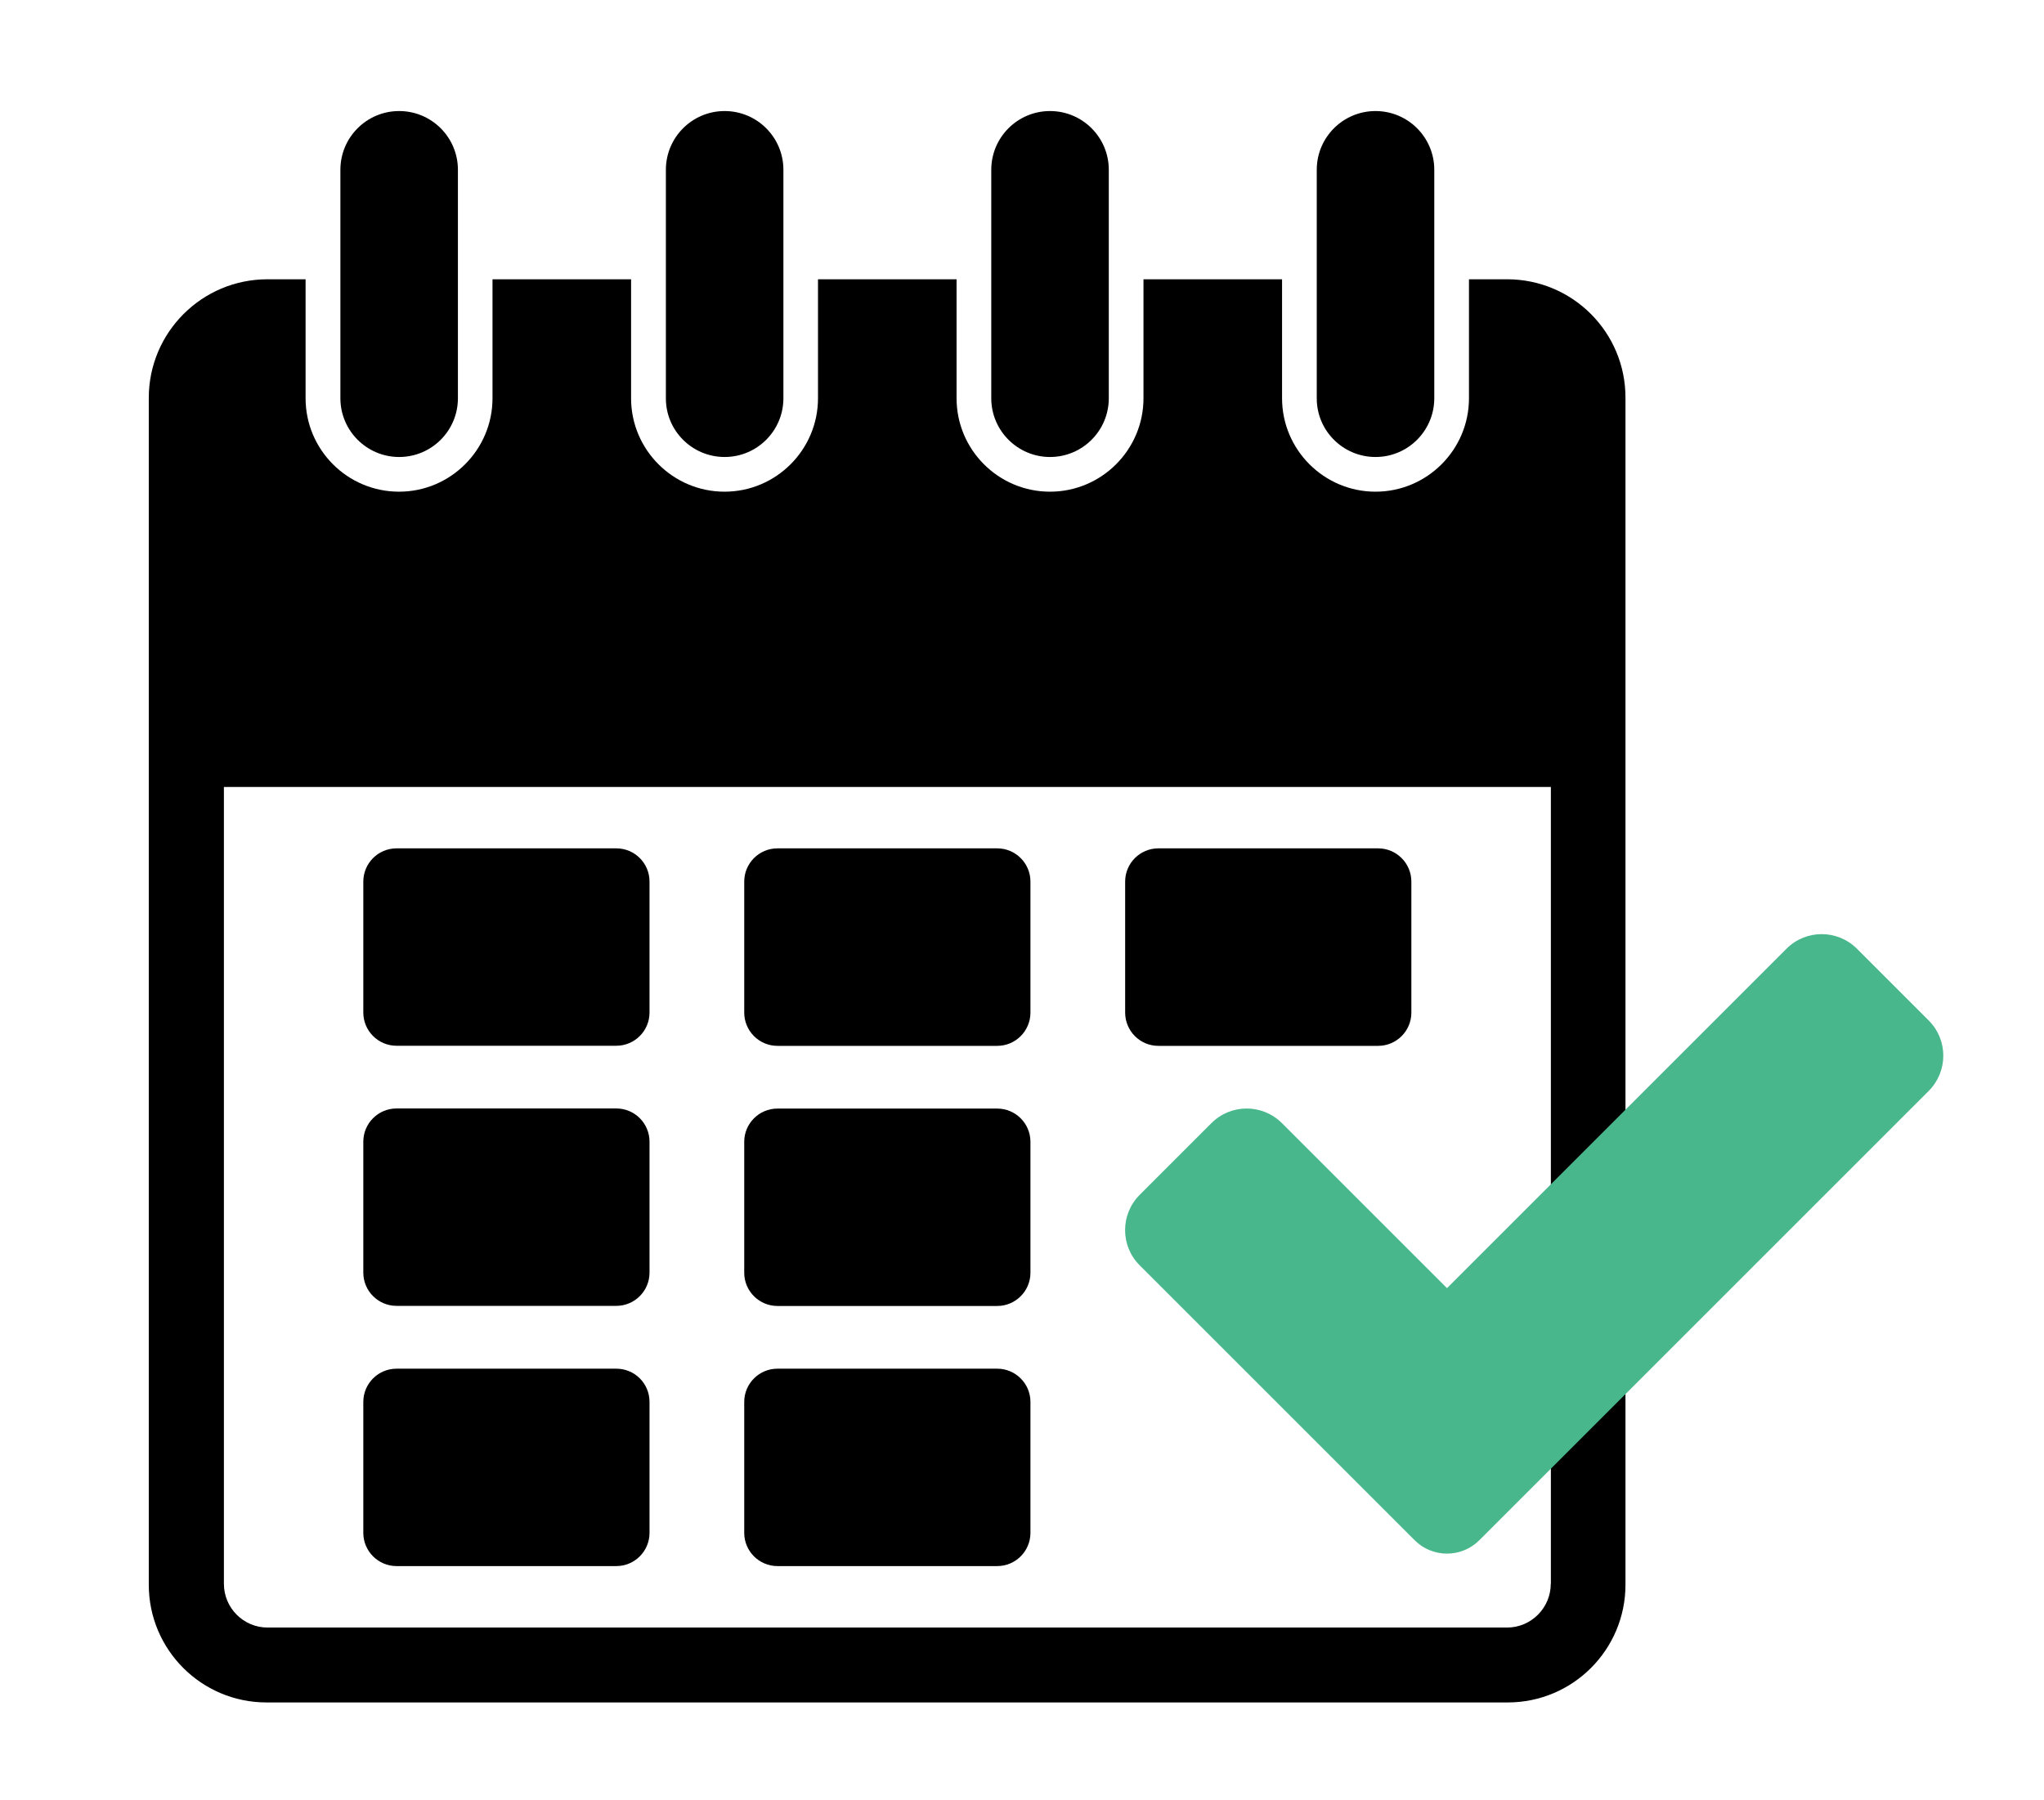
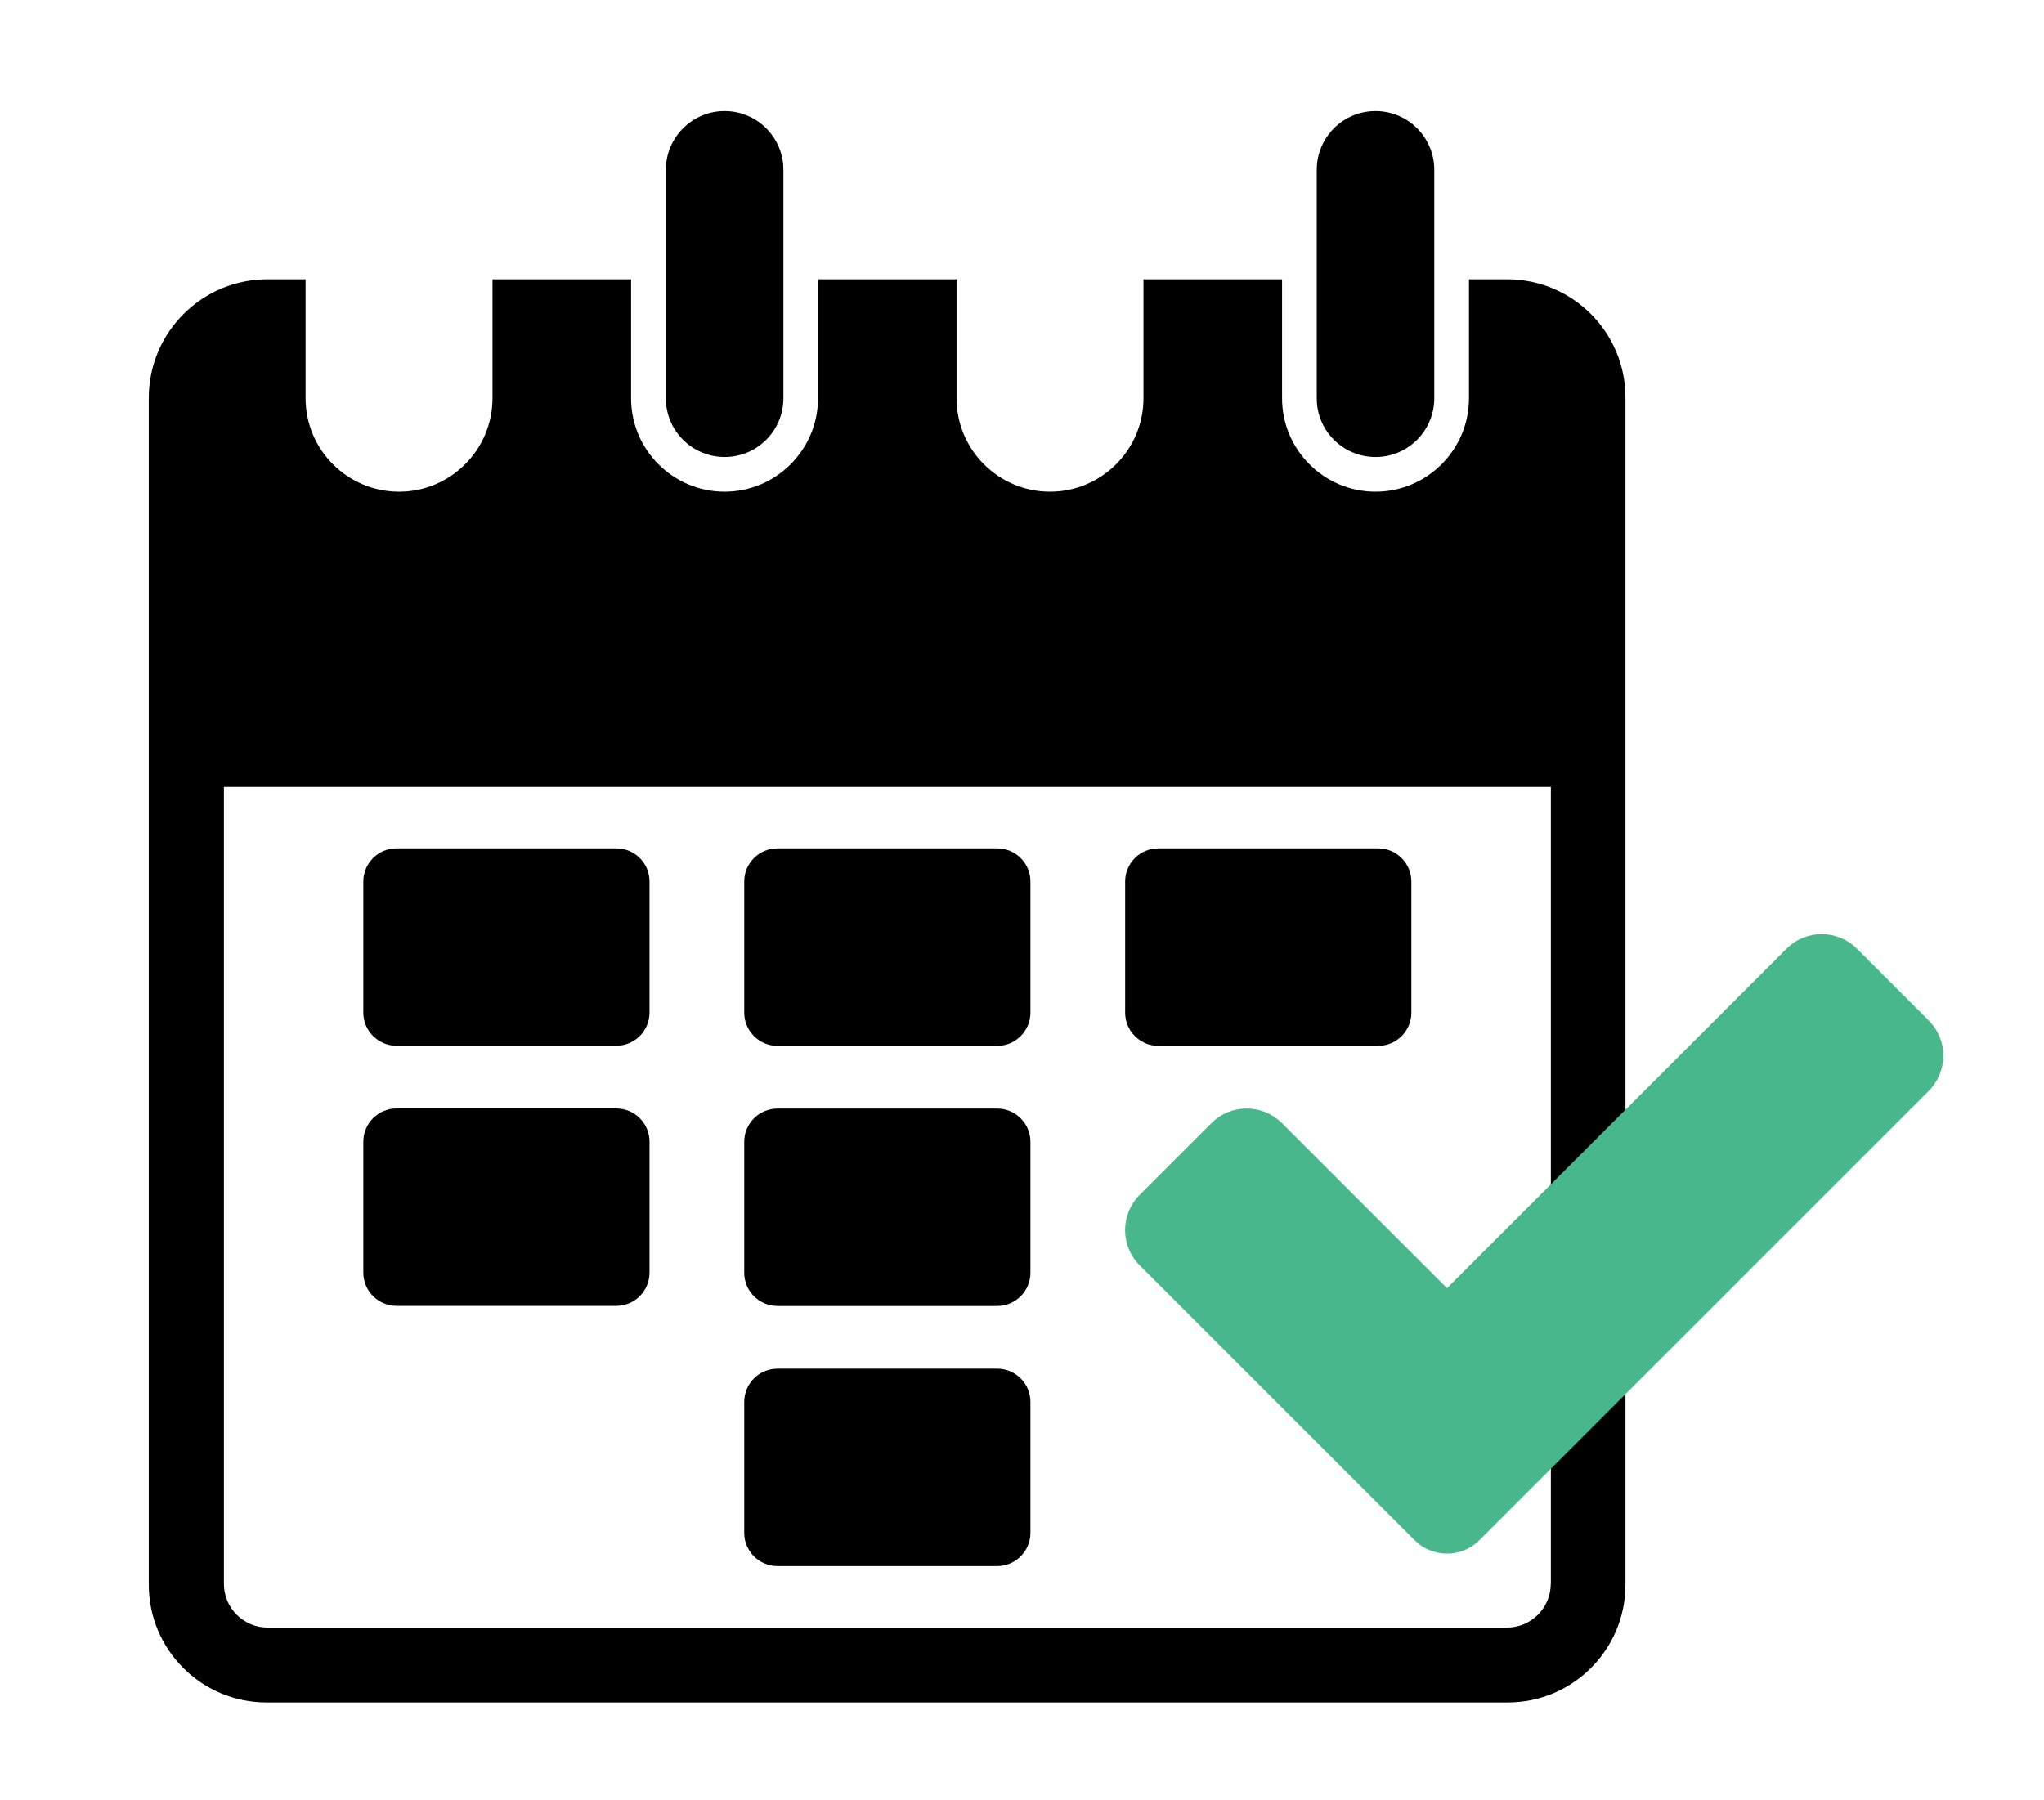
<svg xmlns="http://www.w3.org/2000/svg" version="1.1" x="0px" y="0px" viewBox="0 0 1961.8 1727.9" style="enable-background:new 0 0 1961.8 1727.9;" xml:space="preserve">
  <style type="text/css"> .st0{fill:#48B78C;} </style>
  <g id="background"> </g>
  <g id="Objects">
    <g>
      <path d="M591.5,814.4H380.6c-17.6,0-31.9,14.3-31.9,31.9V972c0,17.6,14.3,31.9,31.9,31.9h210.9c17.6,0,31.9-14.3,31.9-31.9V846.3 C623.4,828.7,609.2,814.4,591.5,814.4z" />
      <path d="M746.2,1004h210.9c17.6,0,31.9-14.3,31.9-31.9V846.3c0-17.6-14.3-31.9-31.9-31.9H746.2c-17.6,0-31.9,14.3-31.9,31.9V972 C714.3,989.7,728.6,1004,746.2,1004z" />
      <path d="M1111.8,1004h210.9c17.6,0,31.9-14.3,31.9-31.9V846.3c0-17.6-14.3-31.9-31.9-31.9h-210.9c-17.6,0-31.9,14.3-31.9,31.9V972 C1079.9,989.7,1094.2,1004,1111.8,1004z" />
      <path d="M591.5,1064.1H380.6c-17.6,0-31.9,14.3-31.9,31.9v125.7c0,17.6,14.3,31.9,31.9,31.9h210.9c17.6,0,31.9-14.3,31.9-31.9 v-125.7C623.4,1078.4,609.2,1064.1,591.5,1064.1z" />
      <path d="M746.2,1253.7h210.9c17.6,0,31.9-14.3,31.9-31.9v-125.7c0-17.6-14.3-31.9-31.9-31.9H746.2c-17.6,0-31.9,14.3-31.9,31.9 v125.7C714.3,1239.4,728.6,1253.7,746.2,1253.7z" />
      <path d="M746.2,1503.4h210.9c17.6,0,31.9-14.3,31.9-31.9v-125.7c0-17.6-14.3-31.9-31.9-31.9H746.2c-17.6,0-31.9,14.3-31.9,31.9 v125.7C714.3,1489.1,728.6,1503.4,746.2,1503.4z" />
-       <path d="M591.5,1313.9H380.6c-17.6,0-31.9,14.3-31.9,31.9v125.7c0,17.6,14.3,31.9,31.9,31.9h210.9c17.6,0,31.9-14.3,31.9-31.9 v-125.7C623.4,1328.1,609.2,1313.9,591.5,1313.9z" />
      <path d="M1446.5,268.1h-36.6v114.2c0,49.4-40.2,89.7-89.7,89.7c-49.4,0-89.7-40.2-89.7-89.7V268.1h-133v114.2 c0,49.4-40.2,89.7-89.7,89.7c-49.5,0-89.7-40.2-89.7-89.7V268.1h-133v114.2c0,49.4-40.2,89.7-89.7,89.7 c-49.4,0-89.7-40.2-89.7-89.7V268.1h-133v114.2c0,49.4-40.2,89.7-89.7,89.7c-49.5,0-89.7-40.2-89.7-89.7V268.1h-36.6 c-62.9,0-113.9,51-113.9,113.9v1139.3c0,62.4,50.6,113,113,113h1191.3c62.4,0,113-50.6,113-113V382 C1560.3,319.1,1509.4,268.1,1446.5,268.1z M1488.4,1520.4c0,23.1-18.8,42-41.9,42H256.8c-23.1,0-41.9-18.8-41.9-42V755.5h1273.6 V1520.4z" />
-       <path d="M383.1,438.7L383.1,438.7c31.2,0,56.4-25.3,56.4-56.4V163c0-31.2-25.3-56.4-56.4-56.4h0c-31.2,0-56.4,25.3-56.4,56.4 v219.3C326.7,413.4,352,438.7,383.1,438.7z" />
      <path d="M695.5,438.7L695.5,438.7c31.2,0,56.4-25.3,56.4-56.4V163c0-31.2-25.3-56.4-56.4-56.4h0c-31.2,0-56.4,25.3-56.4,56.4 v219.3C639,413.4,664.3,438.7,695.5,438.7z" />
-       <path d="M1007.8,438.7L1007.8,438.7c31.2,0,56.4-25.3,56.4-56.4V163c0-31.2-25.3-56.4-56.4-56.4h0c-31.2,0-56.4,25.3-56.4,56.4 v219.3C951.4,413.4,976.7,438.7,1007.8,438.7z" />
      <path d="M1320.2,438.7L1320.2,438.7c31.2,0,56.4-25.3,56.4-56.4V163c0-31.2-25.3-56.4-56.4-56.4h0c-31.2,0-56.4,25.3-56.4,56.4 v219.3C1263.7,413.4,1289,438.7,1320.2,438.7z" />
      <path class="st0" d="M1357.8,1478.6l-264-264c-18.6-18.6-18.6-48.8,0-67.5l69-69c18.6-18.6,48.8-18.6,67.5,0l158.5,158.5 l325.9-325.9c18.6-18.6,48.8-18.6,67.5,0l69,69c18.6,18.6,18.6,48.8,0,67.5l-431.4,431.4 C1402.7,1495.7,1374.9,1495.7,1357.8,1478.6z" />
    </g>
  </g>
</svg>